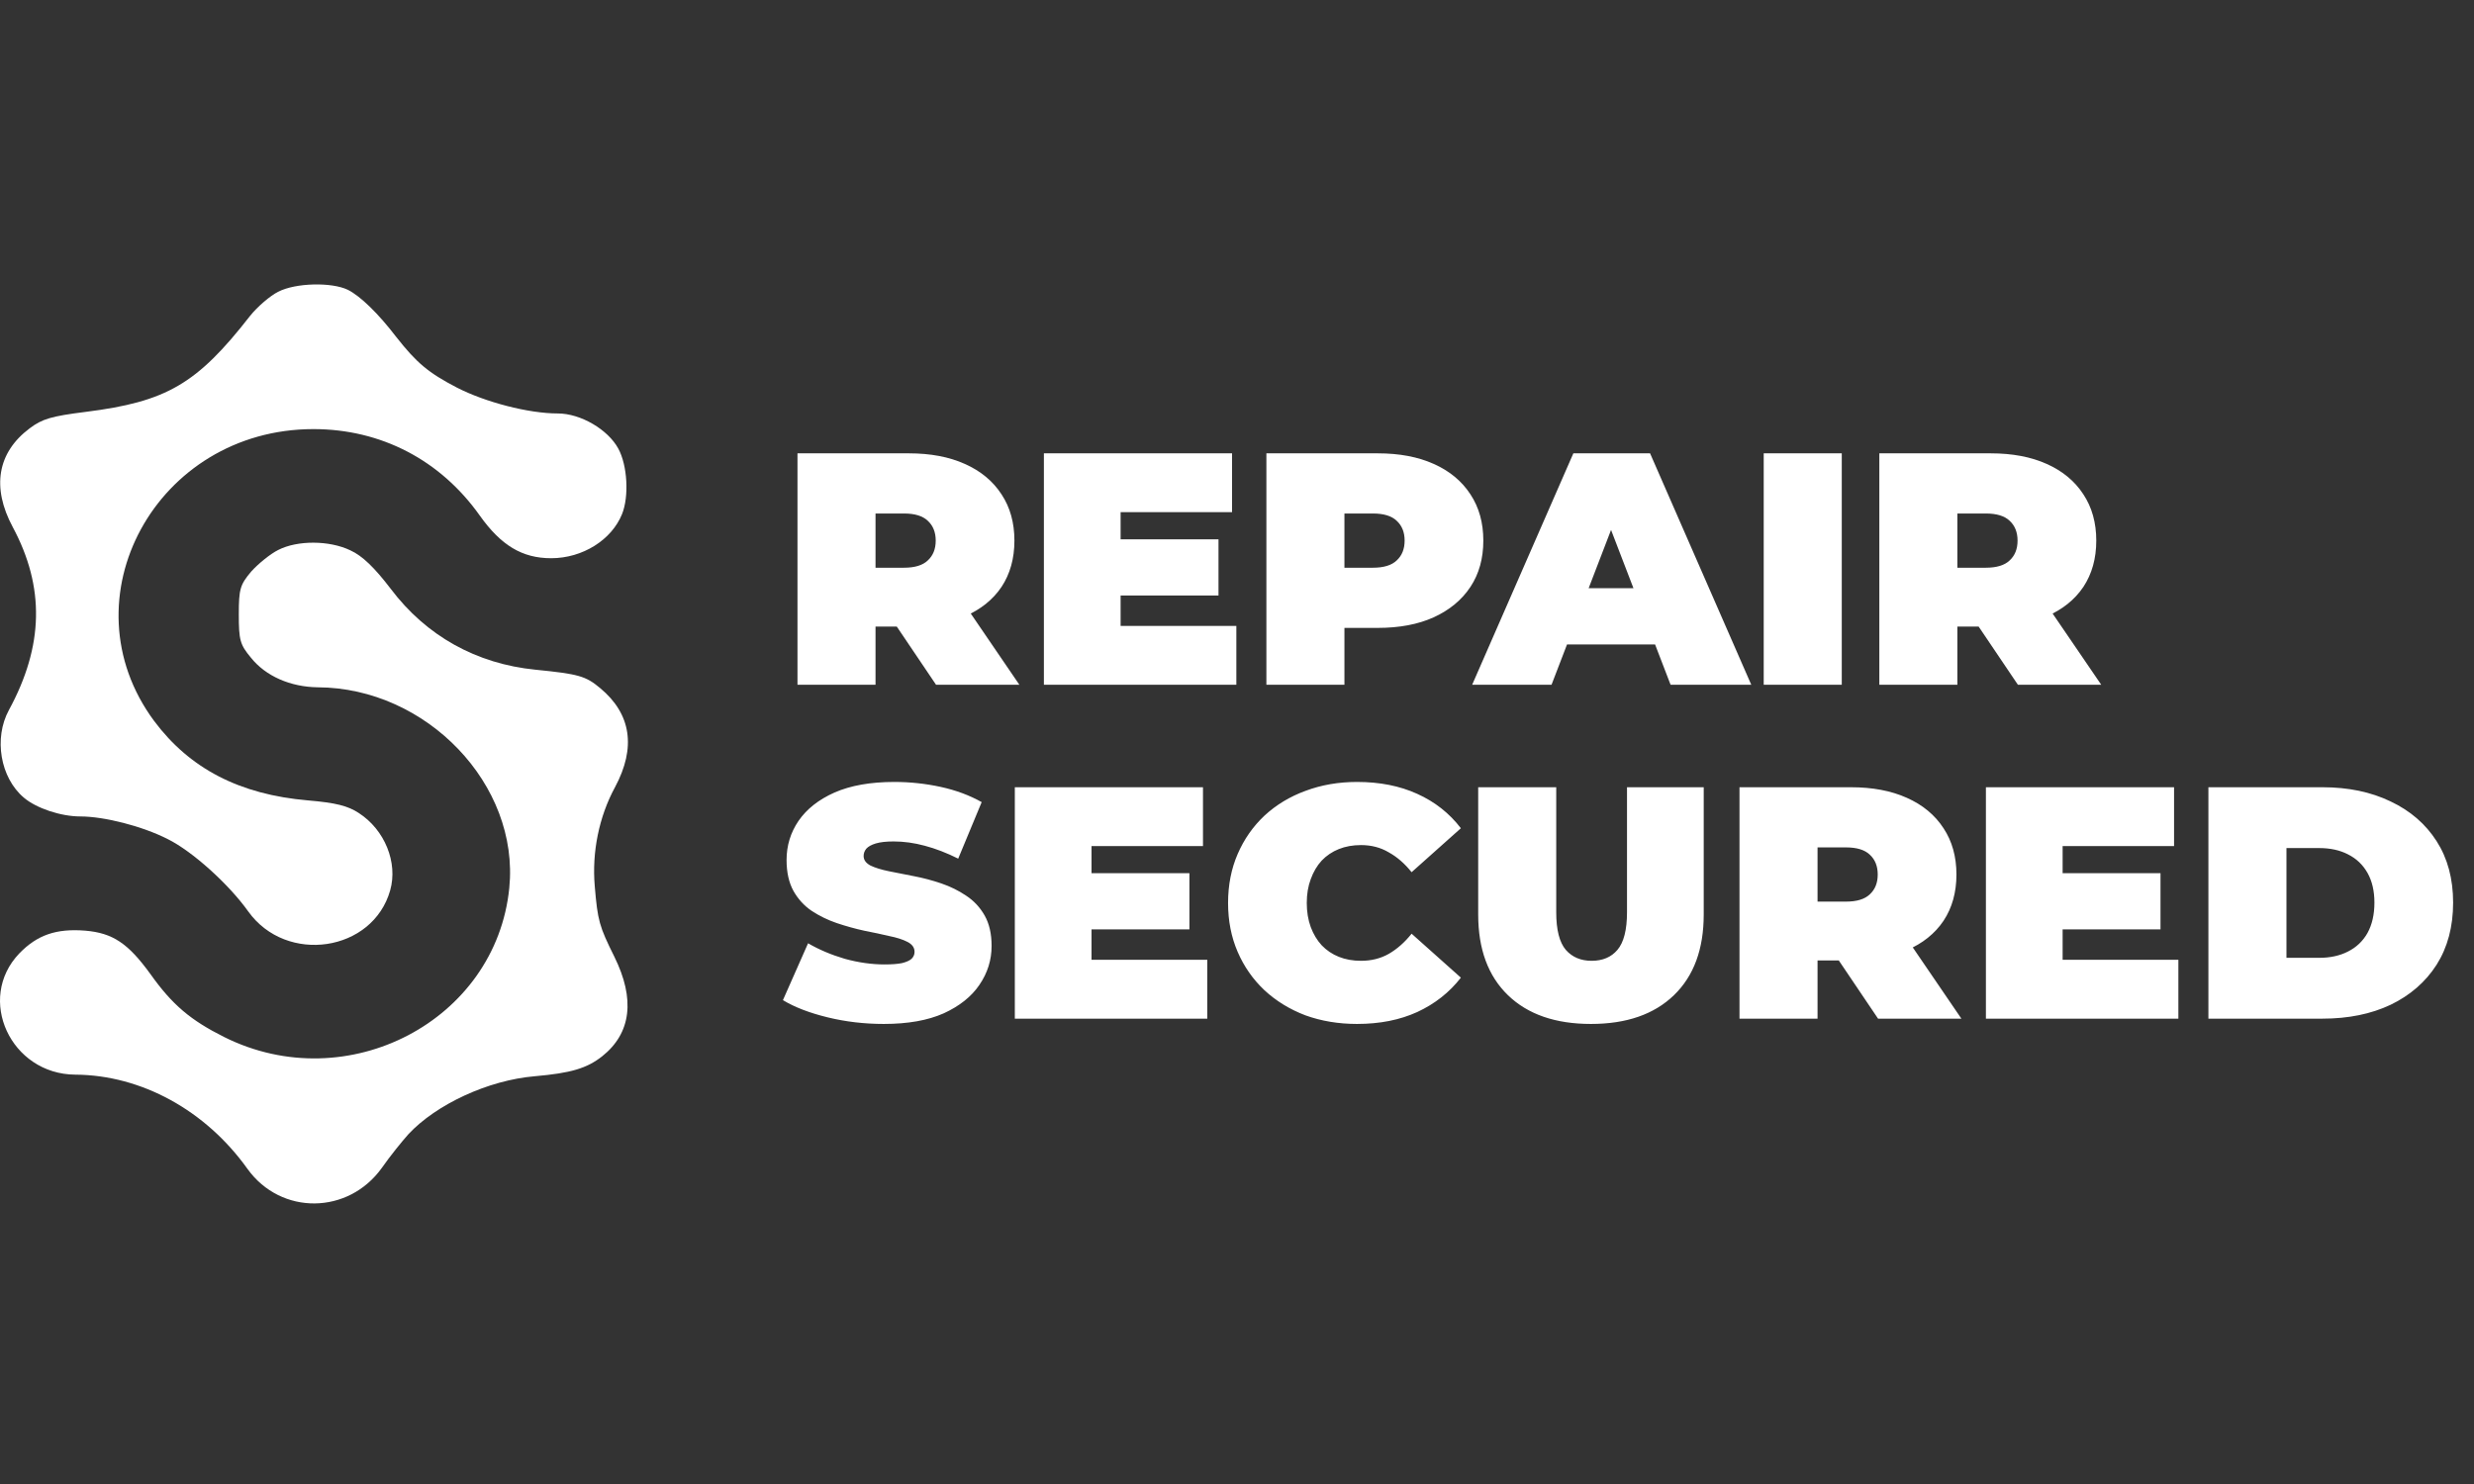
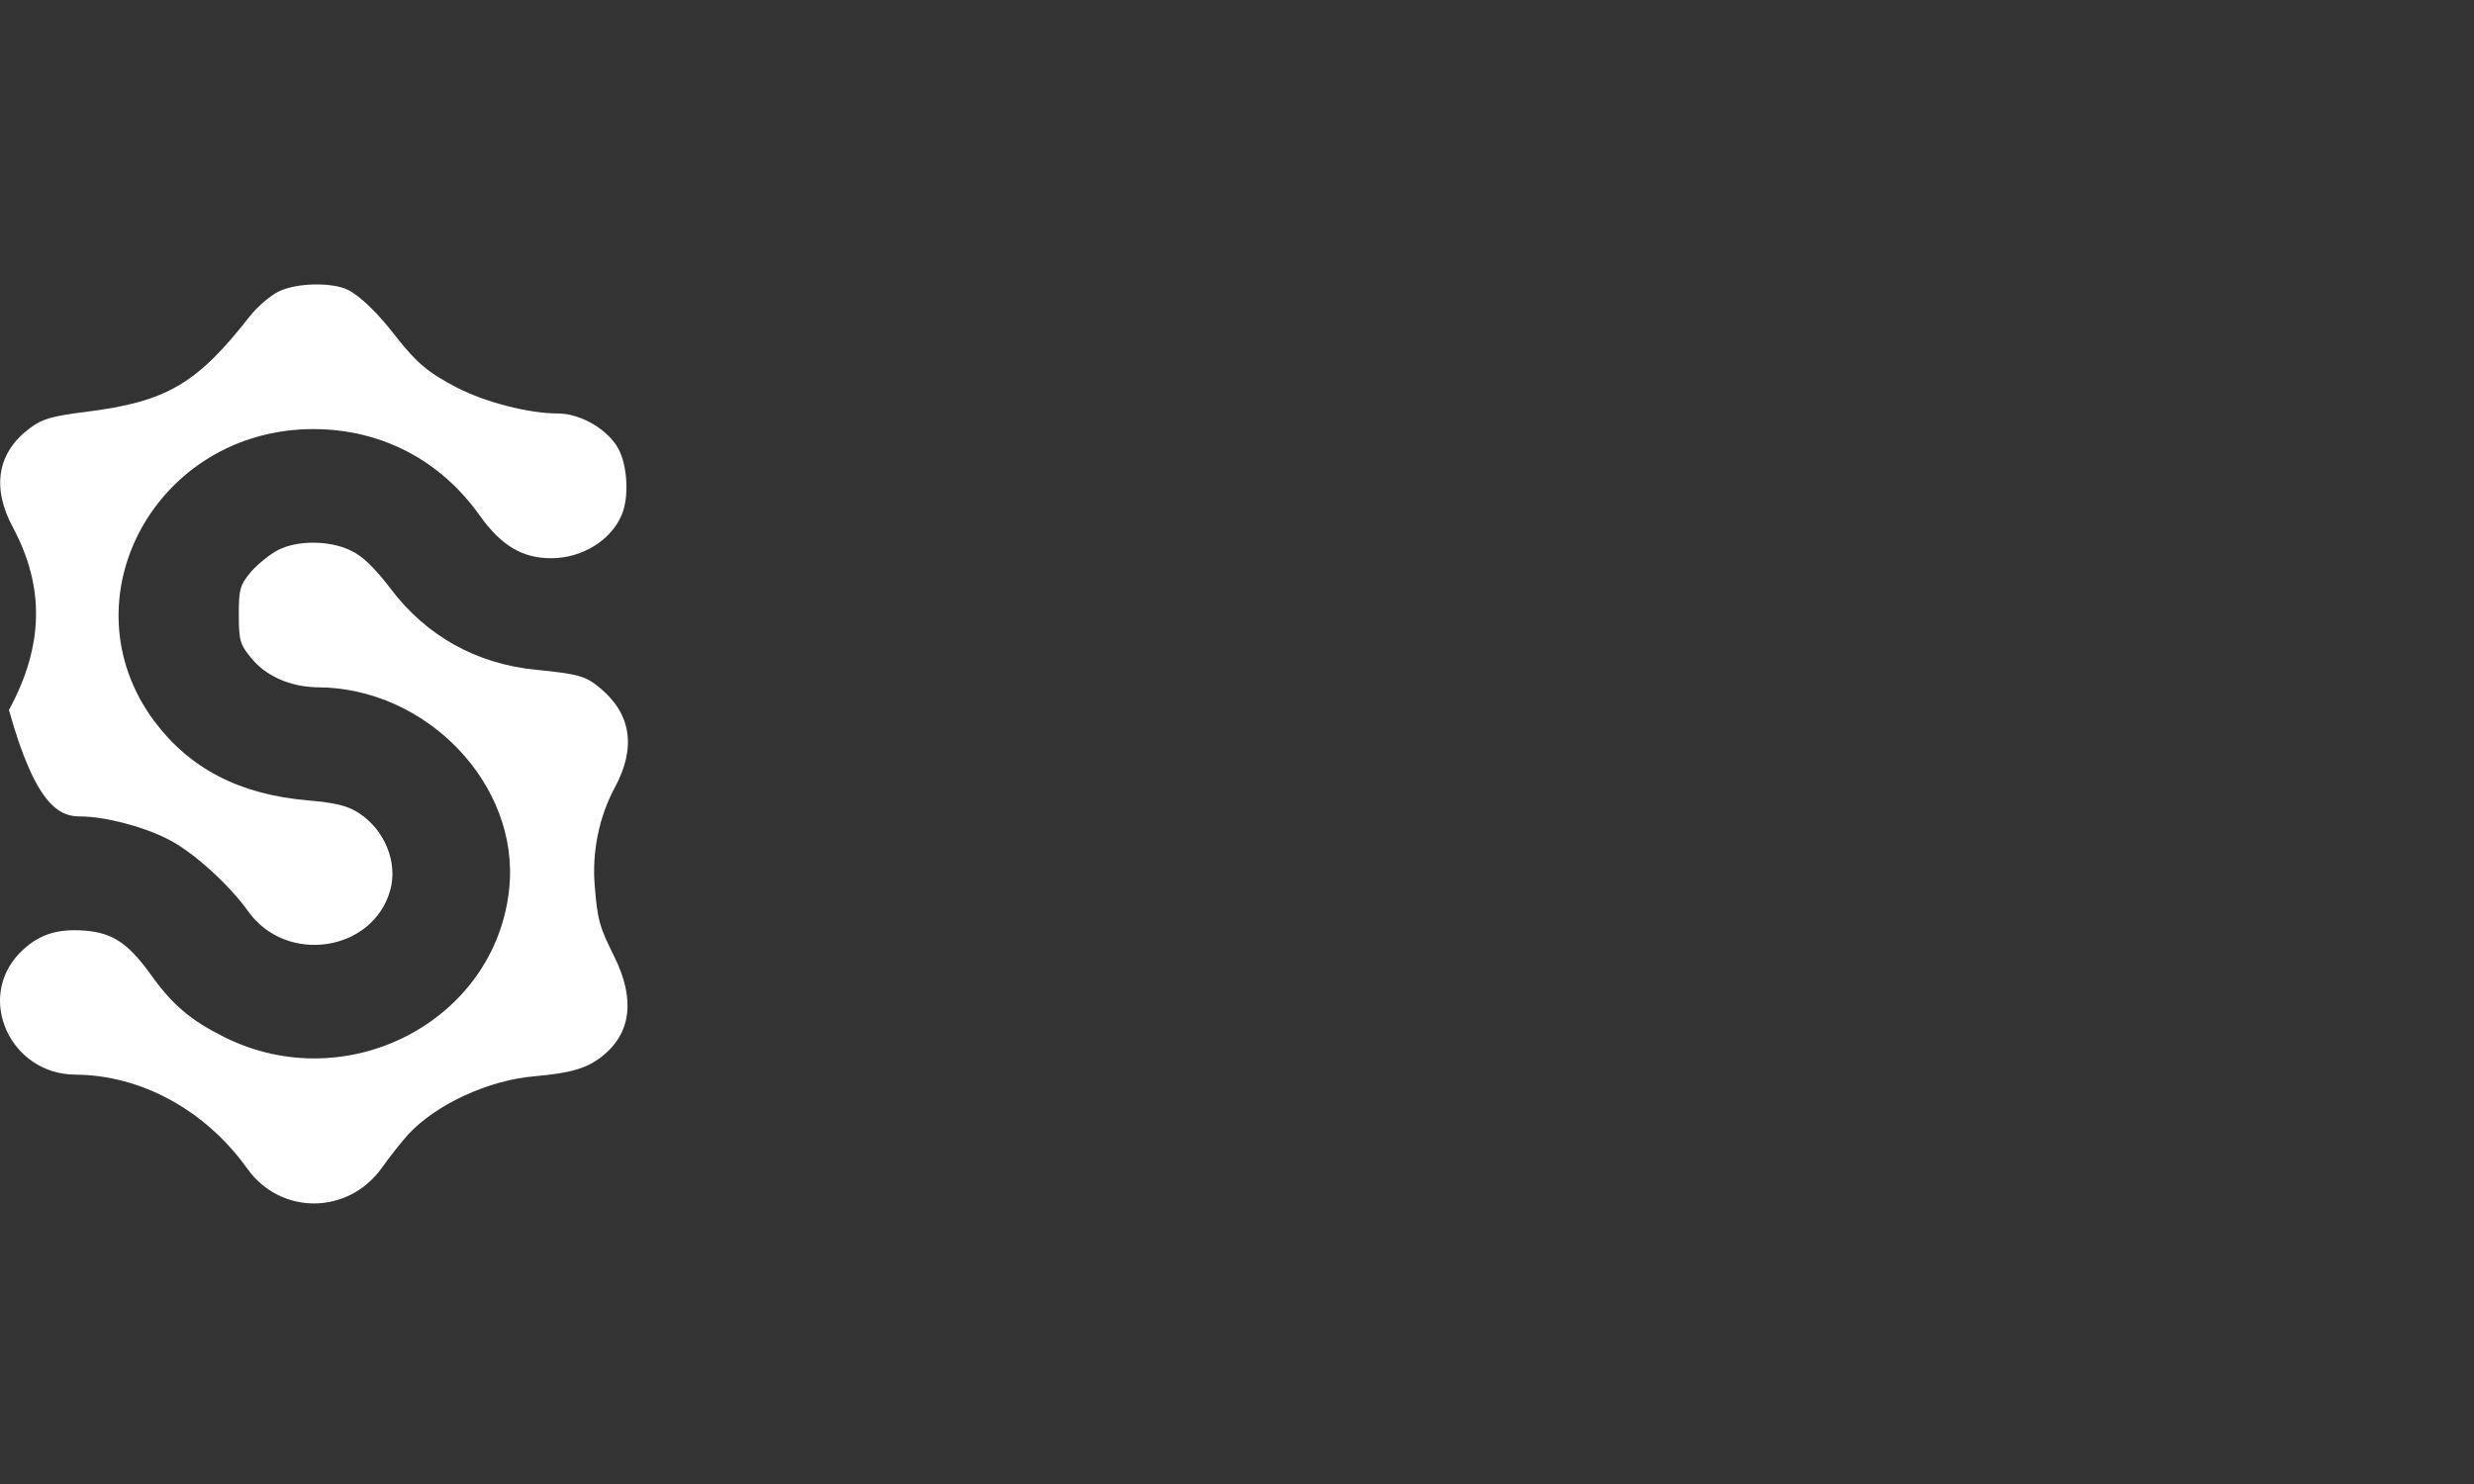
<svg xmlns="http://www.w3.org/2000/svg" width="200" height="120" viewBox="0 0 200 120" fill="none">
  <rect x="0" y="0" width="200" height="120" fill="#333333" stroke="none" />
-   <path d="M22.488 23.593C21.85 23.91 20.811 24.796 20.207 25.555C15.914 31.06 13.466 32.483 6.927 33.306C4.143 33.654 3.405 33.876 2.399 34.635C-0.217 36.596 -0.686 39.412 1.024 42.608C3.64 47.48 3.539 52.226 0.722 57.414C-0.519 59.692 0.018 62.888 1.93 64.501C2.936 65.356 4.914 66.02 6.491 66.02C8.436 66.02 11.521 66.811 13.567 67.855C15.546 68.836 18.497 71.493 20.073 73.708C23.158 78.011 30.134 76.967 31.542 72C32.18 69.753 31.106 67.096 28.994 65.735C28.122 65.166 27.149 64.913 24.902 64.723C19.369 64.248 15.344 62.16 12.46 58.3C5.149 48.429 12.628 34.698 25.338 34.698C30.805 34.698 35.6 37.198 38.786 41.69C40.497 44.095 42.207 45.139 44.555 45.139C47.103 45.139 49.451 43.652 50.289 41.564C50.859 40.14 50.725 37.641 49.987 36.28C49.149 34.73 46.936 33.433 45.091 33.433C42.71 33.433 39.222 32.515 36.942 31.345C34.628 30.142 33.689 29.351 32.045 27.263C30.57 25.333 29.128 23.941 28.122 23.435C26.814 22.802 23.896 22.866 22.488 23.593Z" fill="white" />
+   <path d="M22.488 23.593C21.85 23.91 20.811 24.796 20.207 25.555C15.914 31.06 13.466 32.483 6.927 33.306C4.143 33.654 3.405 33.876 2.399 34.635C-0.217 36.596 -0.686 39.412 1.024 42.608C3.64 47.48 3.539 52.226 0.722 57.414C2.936 65.356 4.914 66.02 6.491 66.02C8.436 66.02 11.521 66.811 13.567 67.855C15.546 68.836 18.497 71.493 20.073 73.708C23.158 78.011 30.134 76.967 31.542 72C32.18 69.753 31.106 67.096 28.994 65.735C28.122 65.166 27.149 64.913 24.902 64.723C19.369 64.248 15.344 62.16 12.46 58.3C5.149 48.429 12.628 34.698 25.338 34.698C30.805 34.698 35.6 37.198 38.786 41.69C40.497 44.095 42.207 45.139 44.555 45.139C47.103 45.139 49.451 43.652 50.289 41.564C50.859 40.14 50.725 37.641 49.987 36.28C49.149 34.73 46.936 33.433 45.091 33.433C42.71 33.433 39.222 32.515 36.942 31.345C34.628 30.142 33.689 29.351 32.045 27.263C30.57 25.333 29.128 23.941 28.122 23.435C26.814 22.802 23.896 22.866 22.488 23.593Z" fill="white" />
  <path d="M22.491 44.472C21.854 44.789 20.882 45.58 20.311 46.212C19.406 47.288 19.305 47.636 19.305 49.693C19.305 51.749 19.406 52.129 20.278 53.173C21.485 54.691 23.497 55.546 25.677 55.577C34.497 55.609 42.01 63.455 41.171 71.808C40.098 82.533 28.092 88.829 18.132 83.862C15.415 82.501 13.94 81.268 12.162 78.768C10.351 76.269 9.11 75.446 6.897 75.256C4.549 75.067 3.007 75.604 1.565 77.091C-1.957 80.761 0.86 86.868 6.092 86.899C11.424 86.931 16.622 89.778 20.01 94.524C22.726 98.289 28.159 98.226 30.875 94.429C31.513 93.512 32.485 92.309 33.022 91.708C35.269 89.304 39.461 87.342 43.25 87.026C46.135 86.773 47.443 86.393 48.683 85.412C51.031 83.546 51.366 80.793 49.656 77.344C48.449 74.908 48.315 74.465 48.08 71.65C47.845 68.929 48.415 66.05 49.723 63.645C51.433 60.45 51.031 57.729 48.516 55.641C47.342 54.66 46.772 54.502 43.284 54.154C38.522 53.679 34.464 51.433 31.58 47.605C30.272 45.896 29.299 44.947 28.327 44.504C26.616 43.681 24.034 43.681 22.491 44.472Z" fill="white" />
-   <path d="M64.469 55.371V36.658H73.478C75.225 36.658 76.731 36.943 77.996 37.513C79.279 38.084 80.269 38.903 80.964 39.973C81.659 41.024 82.006 42.272 82.006 43.715C82.006 45.159 81.659 46.407 80.964 47.458C80.269 48.492 79.279 49.285 77.996 49.837C76.731 50.39 75.225 50.666 73.478 50.666H67.971L70.778 48.073V55.371H64.469ZM75.67 55.371L71.072 48.554H77.756L82.407 55.371H75.67ZM70.778 48.768L67.971 45.907H73.077C73.951 45.907 74.592 45.712 75.002 45.319C75.43 44.927 75.644 44.393 75.644 43.715C75.644 43.038 75.43 42.504 75.002 42.111C74.592 41.719 73.951 41.523 73.077 41.523H67.971L70.778 38.663V48.768ZM90.163 43.608H98.504V48.153H90.163V43.608ZM90.591 50.613H99.947V55.371H84.389V36.658H99.6V41.416H90.591V50.613ZM102.376 55.371V36.658H111.385C113.132 36.658 114.638 36.943 115.903 37.513C117.186 38.084 118.175 38.903 118.871 39.973C119.566 41.024 119.913 42.272 119.913 43.715C119.913 45.159 119.566 46.407 118.871 47.458C118.175 48.51 117.186 49.329 115.903 49.917C114.638 50.488 113.132 50.773 111.385 50.773H105.878L108.685 48.073V55.371H102.376ZM108.685 48.768L105.878 45.907H110.984C111.858 45.907 112.499 45.712 112.909 45.319C113.337 44.927 113.551 44.393 113.551 43.715C113.551 43.038 113.337 42.504 112.909 42.111C112.499 41.719 111.858 41.523 110.984 41.523H105.878L108.685 38.663V48.768ZM119.011 55.371L127.191 36.658H133.393L141.574 55.371H135.051L129.009 39.652H131.468L125.427 55.371H119.011ZM123.876 52.11L125.48 47.565H134.088L135.692 52.11H123.876ZM142.58 55.371V36.658H148.89V55.371H142.58ZM151.927 55.371V36.658H160.936C162.682 36.658 164.188 36.943 165.454 37.513C166.737 38.084 167.726 38.903 168.421 39.973C169.116 41.024 169.464 42.272 169.464 43.715C169.464 45.159 169.116 46.407 168.421 47.458C167.726 48.492 166.737 49.285 165.454 49.837C164.188 50.39 162.682 50.666 160.936 50.666H155.429L158.236 48.073V55.371H151.927ZM163.128 55.371L158.53 48.554H165.213L169.865 55.371H163.128ZM158.236 48.768L155.429 45.907H160.535C161.408 45.907 162.05 45.712 162.46 45.319C162.887 44.927 163.101 44.393 163.101 43.715C163.101 43.038 162.887 42.504 162.46 42.111C162.05 41.719 161.408 41.523 160.535 41.523H155.429L158.236 38.663V48.768ZM71.447 82.799C69.878 82.799 68.363 82.621 66.902 82.264C65.44 81.908 64.237 81.444 63.293 80.874L65.325 76.276C66.216 76.793 67.205 77.212 68.292 77.532C69.397 77.835 70.466 77.987 71.5 77.987C72.106 77.987 72.578 77.951 72.917 77.88C73.273 77.791 73.532 77.675 73.692 77.532C73.853 77.372 73.933 77.185 73.933 76.971C73.933 76.632 73.746 76.365 73.371 76.169C72.997 75.973 72.498 75.812 71.874 75.688C71.268 75.545 70.6 75.403 69.869 75.26C69.138 75.1 68.399 74.895 67.65 74.645C66.92 74.396 66.242 74.066 65.619 73.656C65.013 73.246 64.523 72.712 64.148 72.052C63.774 71.375 63.587 70.537 63.587 69.539C63.587 68.381 63.908 67.329 64.549 66.385C65.209 65.422 66.18 64.656 67.463 64.085C68.764 63.515 70.377 63.23 72.302 63.23C73.567 63.23 74.815 63.364 76.045 63.631C77.274 63.898 78.379 64.308 79.36 64.861L77.462 69.432C76.535 68.969 75.635 68.621 74.761 68.39C73.906 68.158 73.068 68.042 72.249 68.042C71.642 68.042 71.161 68.096 70.805 68.202C70.448 68.309 70.19 68.452 70.03 68.63C69.887 68.808 69.816 69.004 69.816 69.218C69.816 69.539 70.003 69.797 70.377 69.994C70.751 70.172 71.242 70.323 71.847 70.448C72.471 70.573 73.148 70.707 73.879 70.849C74.628 70.992 75.367 71.188 76.098 71.437C76.829 71.687 77.497 72.016 78.103 72.426C78.727 72.836 79.226 73.371 79.6 74.03C79.974 74.69 80.162 75.51 80.162 76.49C80.162 77.63 79.832 78.682 79.172 79.644C78.531 80.589 77.568 81.355 76.285 81.943C75.002 82.514 73.389 82.799 71.447 82.799ZM87.813 70.608H96.154V75.153H87.813V70.608ZM88.241 77.613H97.598V82.371H82.039V63.658H97.25V68.416H88.241V77.613ZM109.704 82.799C108.207 82.799 106.817 82.567 105.534 82.104C104.268 81.623 103.163 80.945 102.219 80.072C101.292 79.199 100.57 78.165 100.053 76.971C99.536 75.777 99.278 74.458 99.278 73.014C99.278 71.571 99.536 70.252 100.053 69.058C100.57 67.864 101.292 66.83 102.219 65.957C103.163 65.084 104.268 64.415 105.534 63.952C106.817 63.471 108.207 63.23 109.704 63.23C111.54 63.23 113.161 63.551 114.569 64.192C115.995 64.834 117.171 65.761 118.098 66.973L114.115 70.528C113.562 69.833 112.948 69.299 112.27 68.924C111.611 68.532 110.862 68.336 110.025 68.336C109.365 68.336 108.768 68.443 108.234 68.657C107.699 68.871 107.236 69.183 106.843 69.593C106.469 70.002 106.175 70.501 105.961 71.09C105.747 71.66 105.64 72.302 105.64 73.014C105.64 73.727 105.747 74.378 105.961 74.966C106.175 75.536 106.469 76.026 106.843 76.436C107.236 76.846 107.699 77.158 108.234 77.372C108.768 77.586 109.365 77.693 110.025 77.693C110.862 77.693 111.611 77.506 112.27 77.131C112.948 76.739 113.562 76.196 114.115 75.501L118.098 79.056C117.171 80.25 115.995 81.177 114.569 81.836C113.161 82.478 111.54 82.799 109.704 82.799ZM128.614 82.799C125.745 82.799 123.508 82.024 121.904 80.473C120.3 78.922 119.498 76.748 119.498 73.95V63.658H125.807V73.763C125.807 75.189 126.066 76.205 126.583 76.811C127.1 77.399 127.795 77.693 128.668 77.693C129.559 77.693 130.254 77.399 130.753 76.811C131.27 76.205 131.528 75.189 131.528 73.763V63.658H137.73V73.95C137.73 76.748 136.928 78.922 135.324 80.473C133.72 82.024 131.484 82.799 128.614 82.799ZM140.622 82.371V63.658H149.632C151.378 63.658 152.884 63.943 154.15 64.513C155.433 65.084 156.422 65.903 157.117 66.973C157.812 68.024 158.16 69.272 158.16 70.715C158.16 72.159 157.812 73.406 157.117 74.458C156.422 75.492 155.433 76.285 154.15 76.837C152.884 77.39 151.378 77.666 149.632 77.666H144.125L146.932 75.073V82.371H140.622ZM151.824 82.371L147.226 75.554H153.909L158.561 82.371H151.824ZM146.932 75.768L144.125 72.907H149.231C150.104 72.907 150.745 72.712 151.155 72.319C151.583 71.927 151.797 71.393 151.797 70.715C151.797 70.038 151.583 69.504 151.155 69.111C150.745 68.719 150.104 68.523 149.231 68.523H144.125L146.932 65.663V75.768ZM166.316 70.608H174.657V75.153H166.316V70.608ZM166.744 77.613H176.101V82.371H160.542V63.658H175.753V68.416H166.744V77.613ZM178.529 82.371V63.658H187.752C189.838 63.658 191.673 64.041 193.26 64.807C194.846 65.556 196.084 66.625 196.975 68.015C197.867 69.405 198.312 71.063 198.312 72.988C198.312 74.93 197.867 76.606 196.975 78.014C196.084 79.404 194.846 80.482 193.26 81.248C191.673 81.997 189.838 82.371 187.752 82.371H178.529ZM184.839 77.452H187.485C188.376 77.452 189.151 77.283 189.811 76.944C190.488 76.606 191.014 76.107 191.388 75.447C191.762 74.77 191.95 73.95 191.95 72.988C191.95 72.043 191.762 71.241 191.388 70.582C191.014 69.922 190.488 69.423 189.811 69.085C189.151 68.746 188.376 68.577 187.485 68.577H184.839V77.452Z" fill="white" />
</svg>